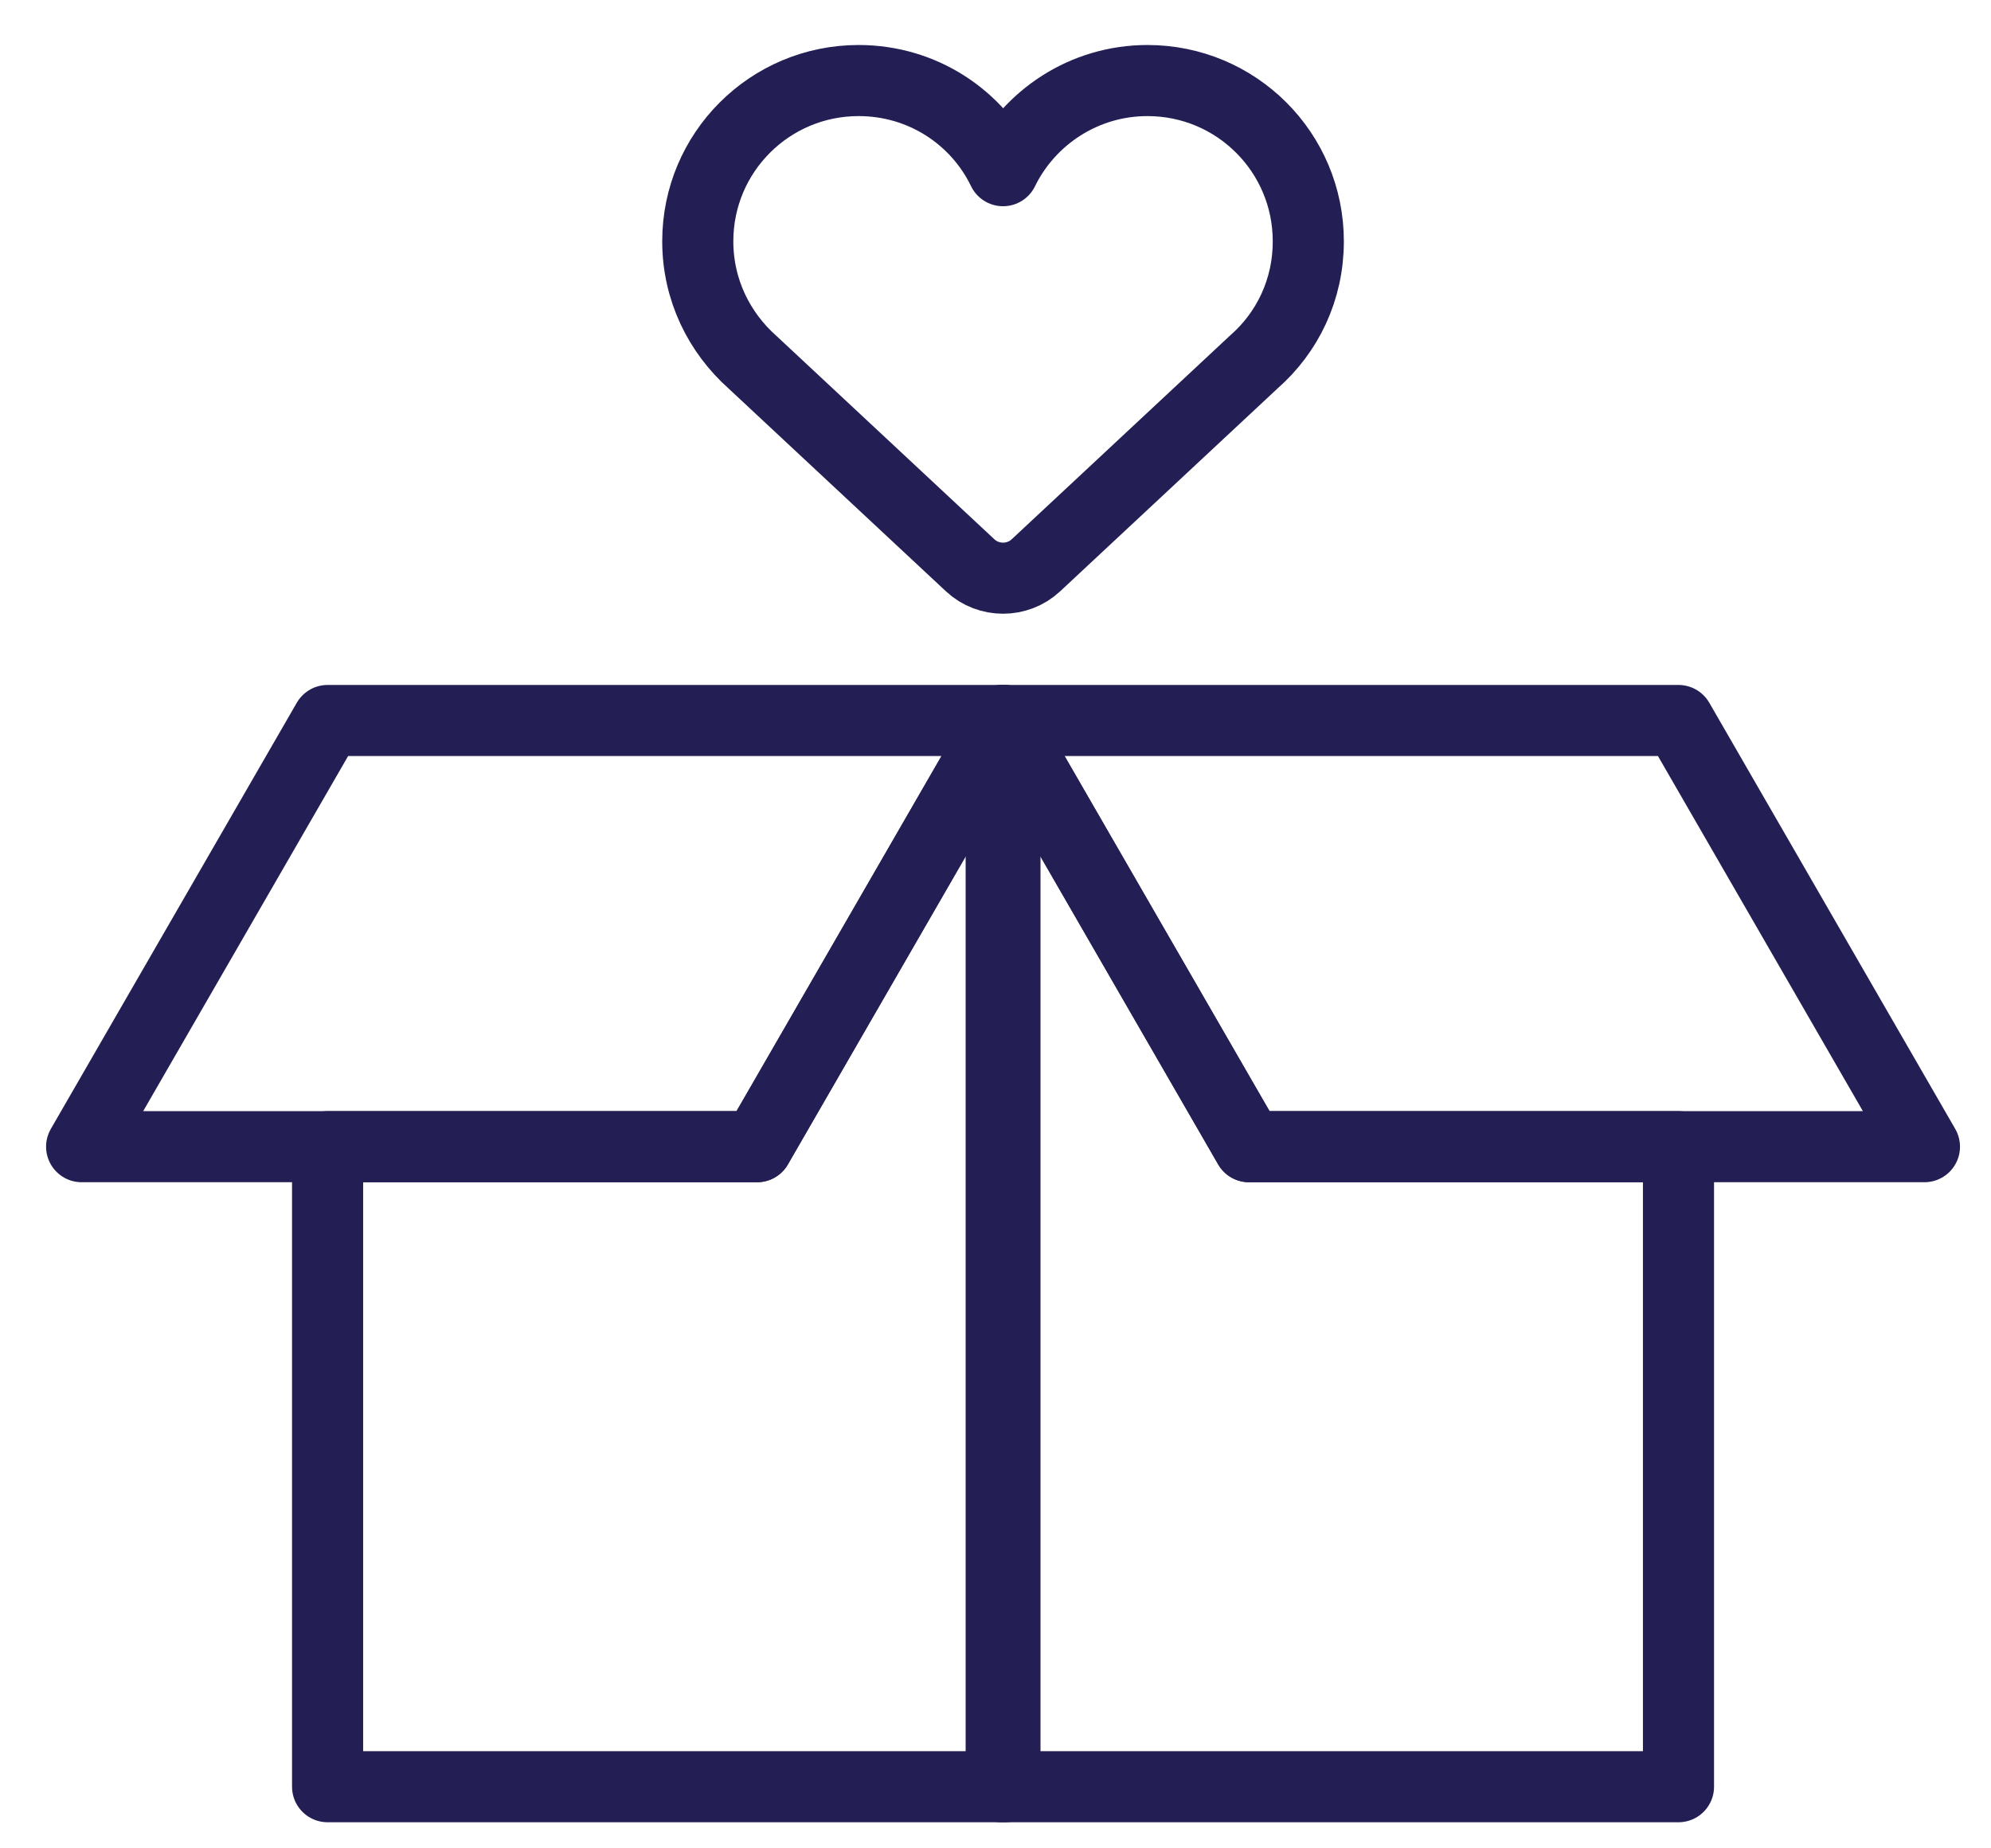
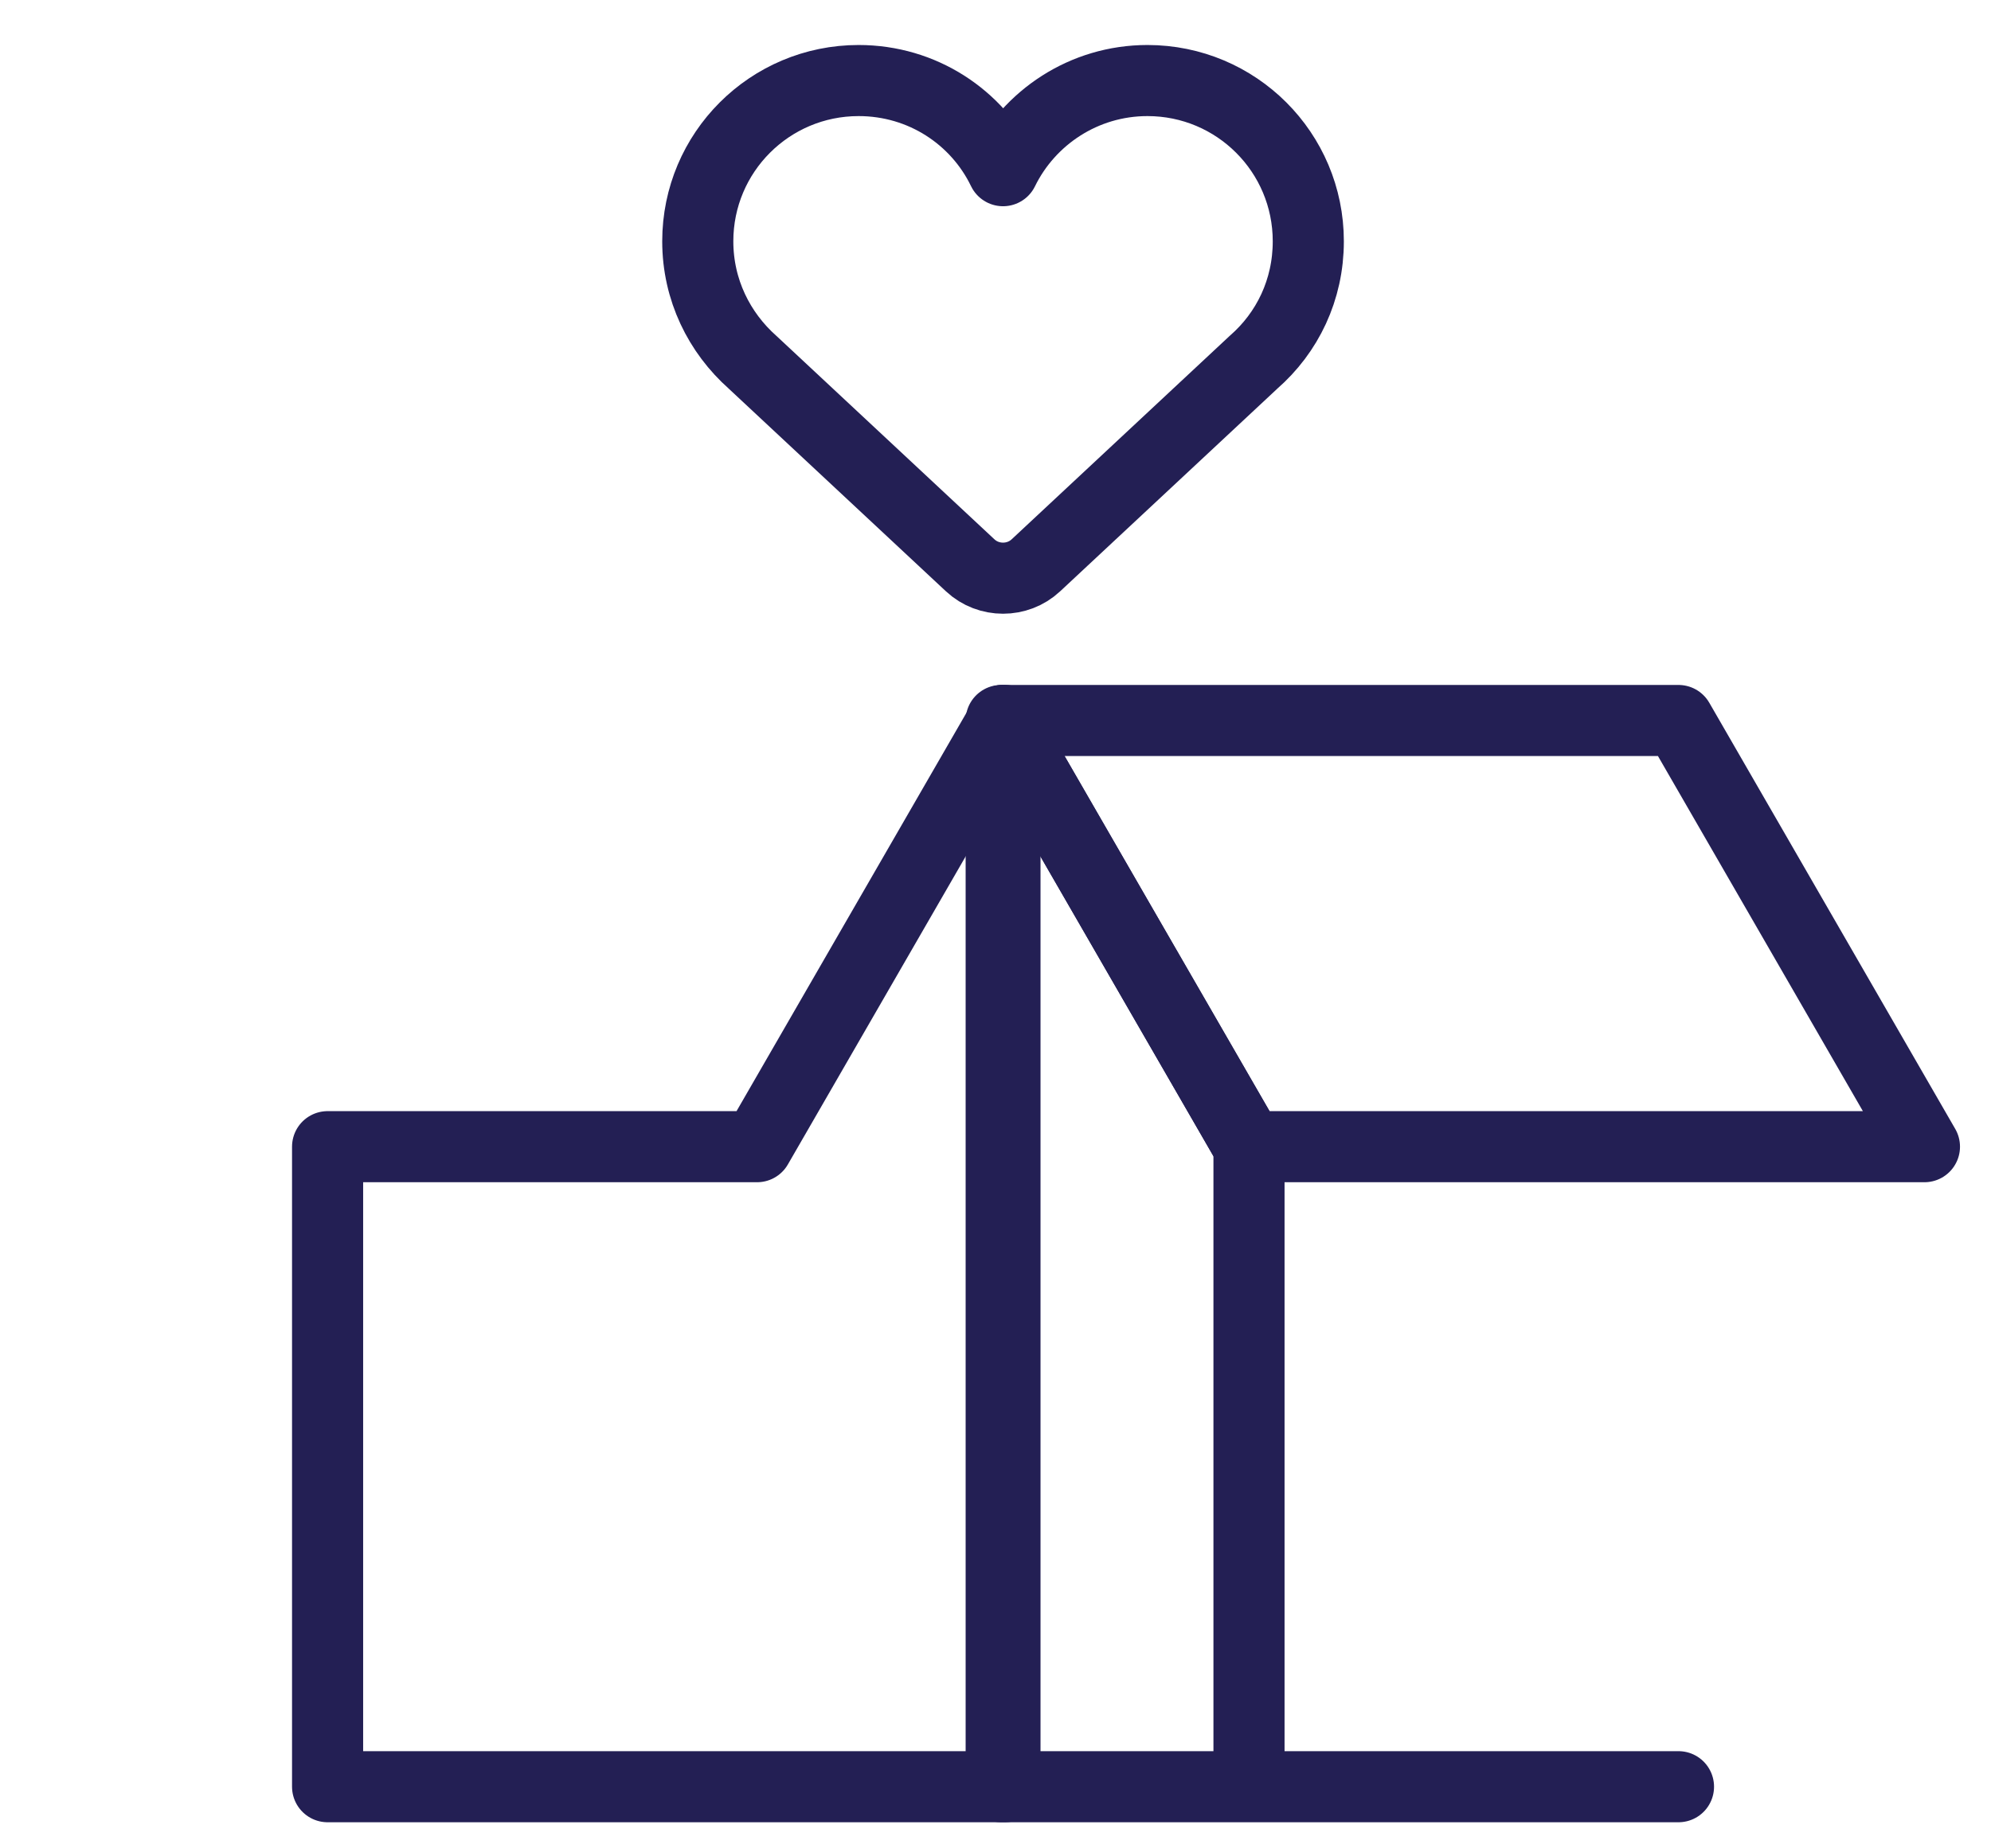
<svg xmlns="http://www.w3.org/2000/svg" fill="none" viewBox="0 0 28 26" height="26" width="28">
  <path stroke-linejoin="round" stroke-linecap="round" stroke="#231F54" d="M14.133 10.135H14.08V25.133H14.133V10.135Z" />
-   <path stroke-linejoin="round" stroke-linecap="round" stroke="#231F54" d="M17.565 16.13L14.106 10.135L10.647 16.13H4.607V25.133H23.605V16.13H17.565Z" />
+   <path stroke-linejoin="round" stroke-linecap="round" stroke="#231F54" d="M17.565 16.13L14.106 10.135L10.647 16.13H4.607V25.133H23.605H17.565Z" />
  <path stroke-linejoin="round" stroke-linecap="round" stroke="#231F54" d="M27.064 16.13H17.565L14.106 10.135H23.605L27.064 16.13Z" />
-   <path stroke-linejoin="round" stroke-linecap="round" stroke="#231F54" d="M1.148 16.13H10.647L14.106 10.135H4.607L1.148 16.13Z" />
  <path stroke-linejoin="round" stroke-linecap="round" stroke="#231F54" d="M18.399 3.394C18.399 2.144 17.388 1.133 16.137 1.133C15.241 1.133 14.47 1.656 14.106 2.401C13.742 1.647 12.971 1.133 12.075 1.133C10.825 1.133 9.813 2.144 9.813 3.394C9.813 4.077 10.115 4.68 10.585 5.097L13.645 7.953C13.902 8.193 14.31 8.193 14.567 7.953L17.627 5.097C18.106 4.68 18.399 4.077 18.399 3.394Z" />
</svg>